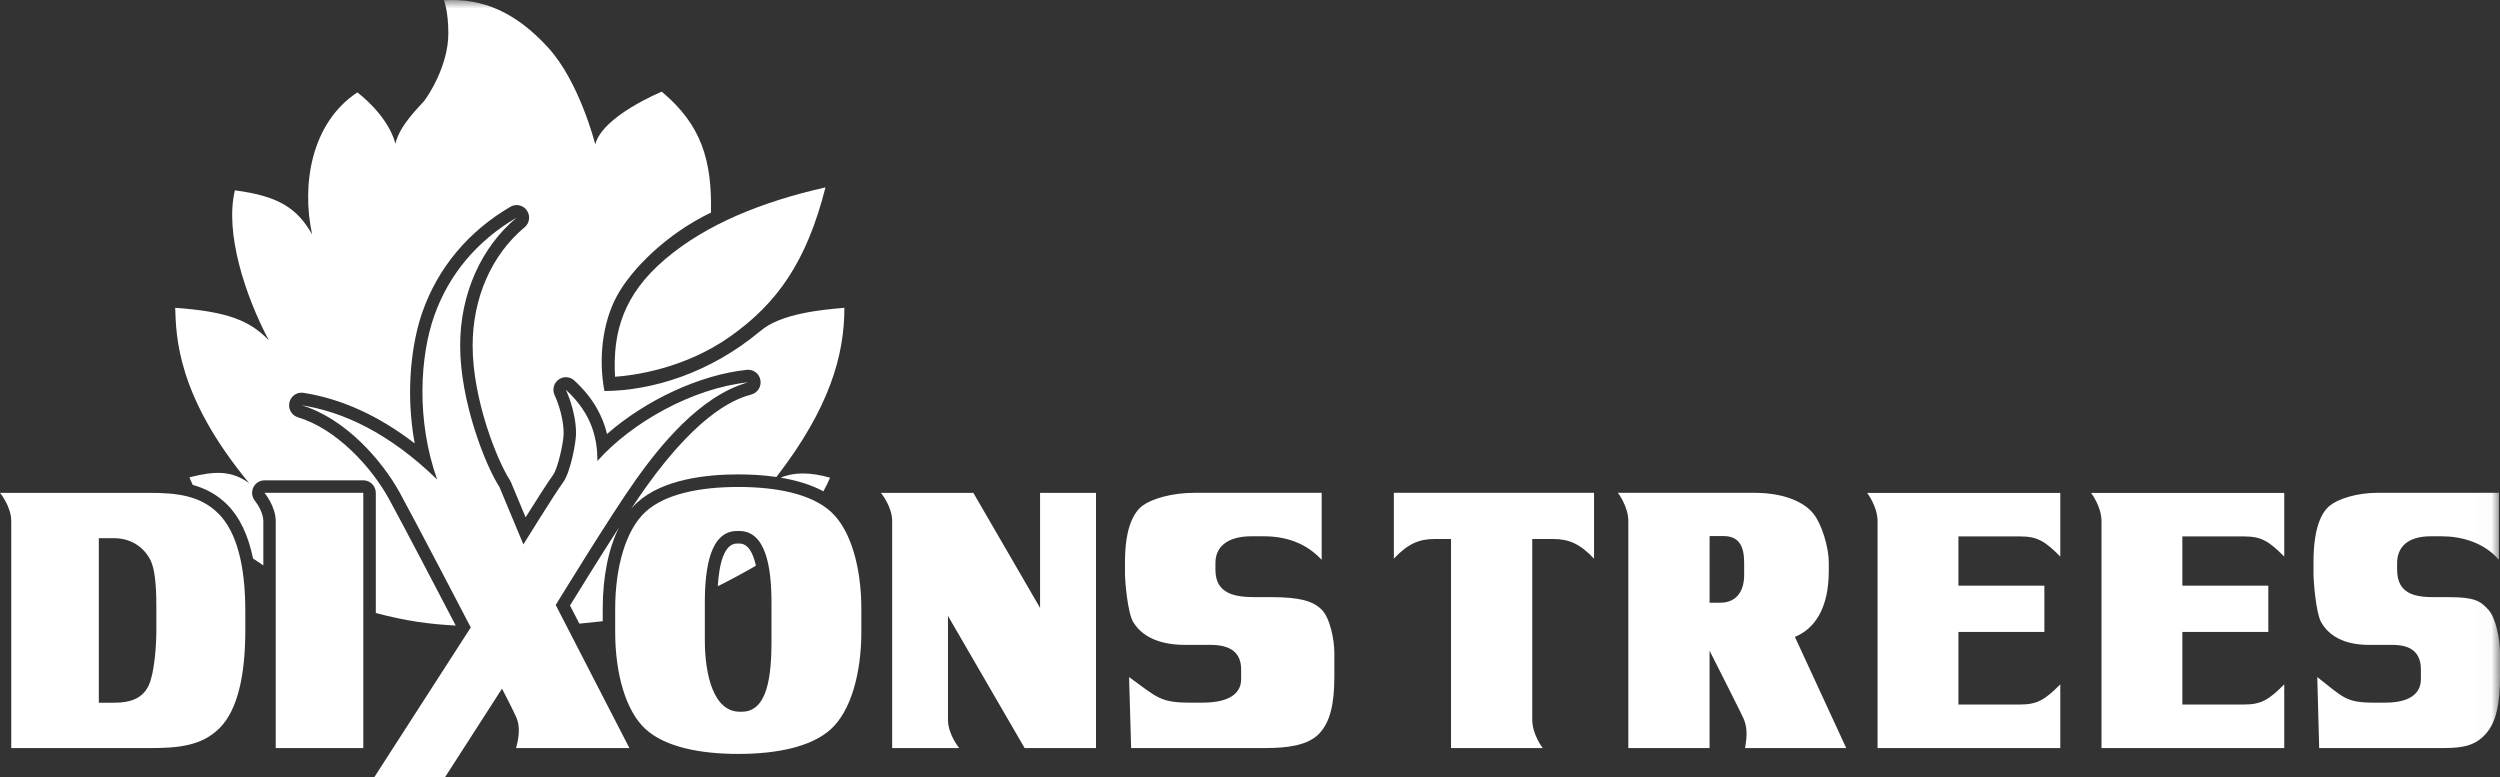
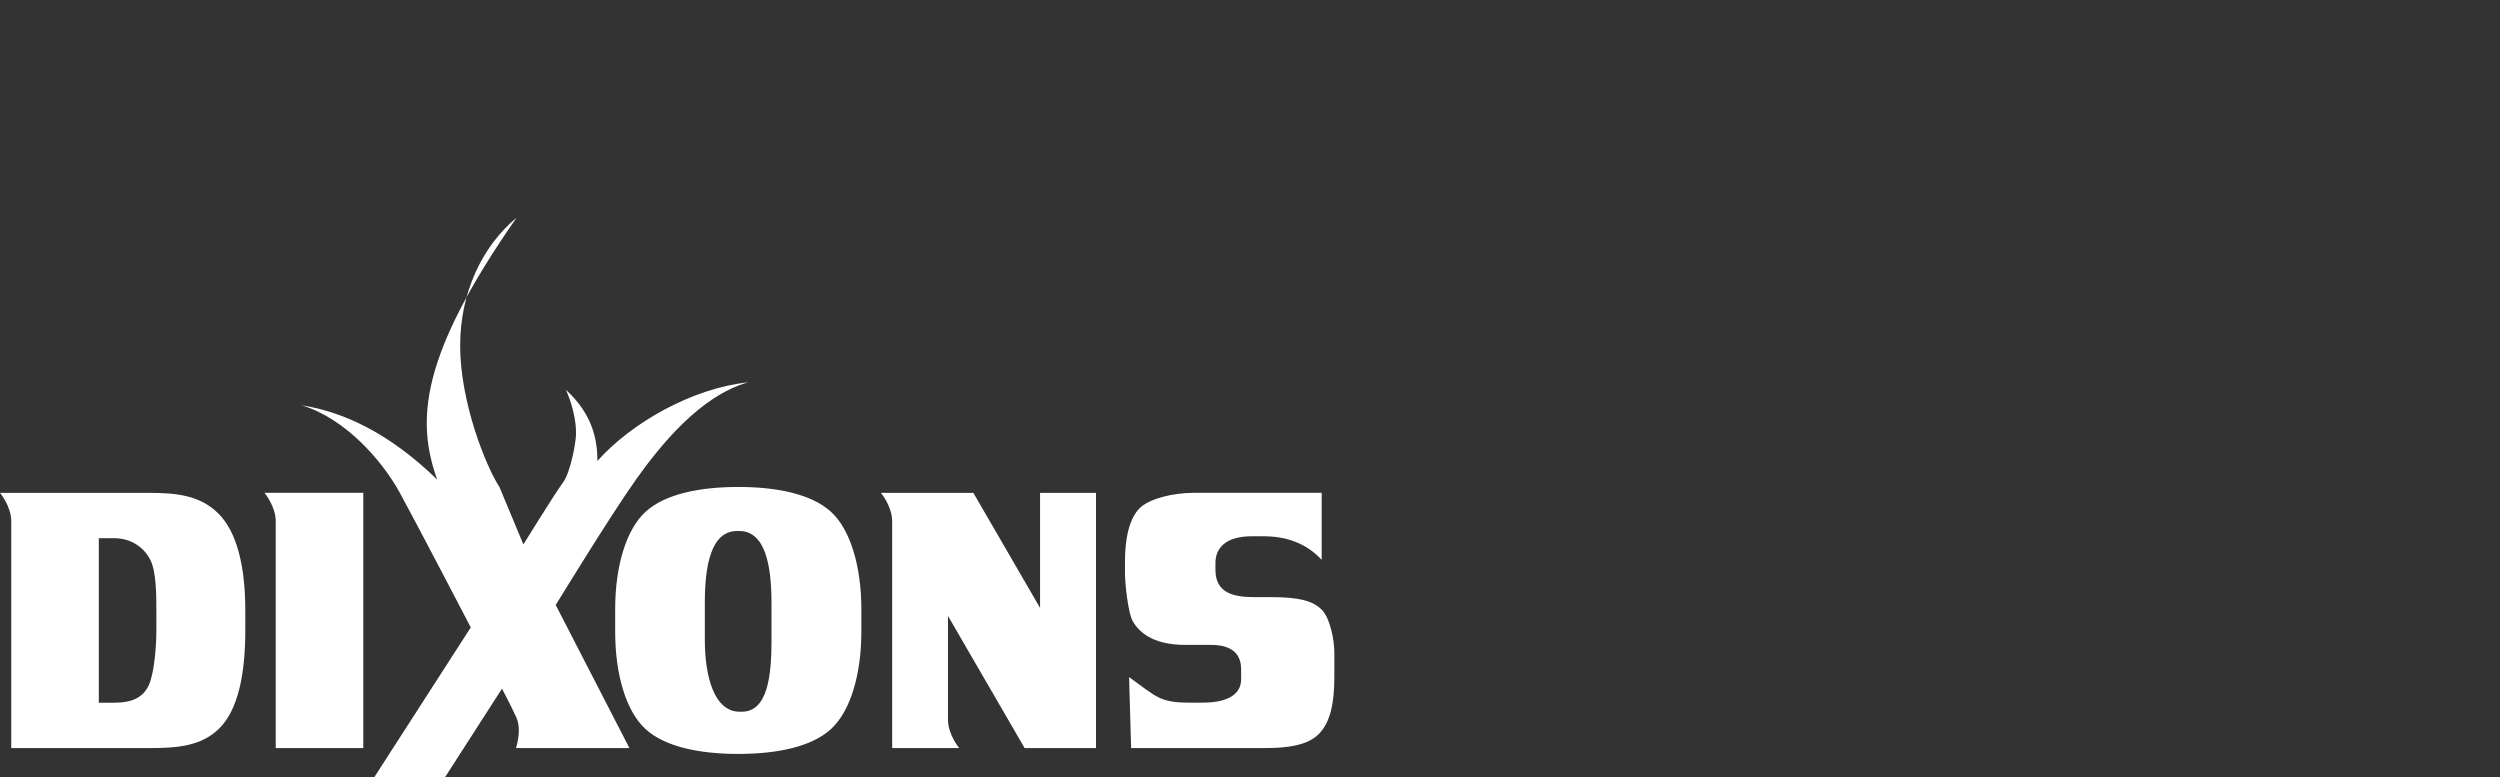
<svg xmlns="http://www.w3.org/2000/svg" width="148" height="46" viewBox="0 0 148 46" fill="none">
  <rect x="0" y="0" width="148" height="46" fill="#333333" stroke="none" />
  <g id="Isolation_Mode" clip-path="url(#clip0_40_356)">
    <g id="Clip path group">
      <mask id="mask0_40_356" style="mask-type:luminance" maskUnits="userSpaceOnUse" x="0" y="0" width="148" height="46">
        <g id="clippath">
          <path id="Vector" d="M147.979 0H0V46H147.979V0Z" fill="white" />
        </g>
      </mask>
      <g mask="url(#mask0_40_356)">
        <g id="Group">
-           <path id="Vector_2" d="M124.409 30.851V44.284H135.227V40.513C134.336 41.411 133.878 41.707 132.862 41.707H129.195V37.41H134.284V34.671H129.195V31.756H132.862C133.88 31.756 134.336 32.052 135.227 32.95V29.18H123.791C123.791 29.18 124.409 29.979 124.409 30.856V30.851ZM111.152 30.851V44.284H121.969V40.513C121.079 41.411 120.621 41.707 119.605 41.707H115.938V37.41H121.027V34.671H115.938V31.756H119.605C120.623 31.756 121.079 32.052 121.969 32.95V29.18H110.534C110.534 29.18 111.152 29.979 111.152 30.856V30.851ZM103.254 34.037C103.254 35.125 102.693 35.681 101.845 35.681H101.208V31.735H102.031C102.923 31.735 103.254 32.301 103.254 33.301V34.035V34.037ZM108.264 33.836V33.291C108.264 32.413 107.855 31.023 107.338 30.391C106.821 29.757 105.686 29.175 103.857 29.175H95.779C95.779 29.175 96.397 29.974 96.397 30.851V44.284H101.206V38.52C101.755 39.604 103.051 42.166 103.208 42.515C103.407 42.959 103.461 43.459 103.306 44.284H109.296L106.257 37.702C107.393 37.247 108.262 36.047 108.262 33.834L108.264 33.836ZM82.514 33.073C83.353 32.183 84.017 31.91 84.92 31.91H85.9V44.284H91.327C91.327 44.284 90.709 43.485 90.709 42.608V31.91H91.961C92.864 31.91 93.528 32.183 94.368 33.073V29.175H82.516V33.073H82.514ZM147.307 36.089C146.838 35.578 146.488 35.352 145.005 35.352H144.105C142.98 35.352 141.91 35.168 141.91 33.734V33.324C141.91 32.464 142.454 31.748 143.897 31.748H144.536C145.698 31.748 147.035 32.096 147.935 33.141V29.175H140.747C139.51 29.175 138.423 29.537 137.935 29.926C137.447 30.315 136.959 31.215 136.959 33.284V33.94C136.959 34.451 137.109 36.294 137.409 36.827C137.708 37.359 138.423 38.178 140.251 38.178H141.648C142.699 38.178 143.317 38.606 143.317 39.632V40.205C143.317 40.9 142.867 41.597 141.198 41.597H140.54C138.871 41.597 138.735 41.297 137.183 40.082L137.296 44.284H144.668C145.832 44.284 146.538 44.134 147.156 43.447C147.776 42.758 148 41.659 148 40.061V38.649C148 37.892 147.776 36.601 147.307 36.089Z" fill="white" />
-         </g>
+           </g>
      </g>
    </g>
-     <path id="Vector_3" d="M37.617 28.433C39.072 26.391 41.435 23.436 44.289 22.633C41.001 22.978 37.391 25.017 35.367 27.288C35.367 26.068 35.104 24.54 33.497 23.073C33.497 23.073 34.102 24.314 34.102 25.666C34.102 26.163 33.782 27.956 33.328 28.566C32.873 29.177 30.984 32.229 30.984 32.229L29.566 28.828C28.753 27.584 27.241 23.798 27.241 20.46C27.241 17.37 28.504 14.618 30.584 12.883C28.203 14.276 26.561 16.284 25.71 18.687C24.86 21.09 24.634 24.886 25.88 28.389C23.011 25.605 20.292 24.373 17.848 23.99C20.441 24.766 22.613 27.25 23.672 29.177C24.625 30.913 27.87 37.144 27.87 37.144L22.163 46.002H26.351L29.719 40.767C29.719 40.767 30.379 42.037 30.569 42.474C30.758 42.914 30.777 43.485 30.55 44.286H37.261L32.898 35.816C32.898 35.816 36.165 30.475 37.621 28.433H37.617ZM9.257 37.304C9.257 38.268 9.133 39.889 8.798 40.585C8.463 41.28 7.845 41.601 6.748 41.601H5.85V31.861H6.748C7.843 31.861 8.576 32.481 8.914 33.176C9.249 33.872 9.257 35.195 9.257 36.157V37.302V37.304ZM8.834 29.177H0C0 29.177 0.666 29.976 0.666 30.853V44.286H8.834C10.476 44.286 11.925 44.186 13.004 43.1C14.082 42.011 14.522 39.944 14.522 37.304V36.159C14.522 33.521 14.026 31.509 12.947 30.42C11.869 29.331 10.476 29.177 8.834 29.177ZM45.674 37.881C45.674 39.991 45.454 42.134 43.914 42.134H43.791C42.254 42.134 41.726 39.989 41.726 37.881V35.687C41.726 33.578 42.055 31.435 43.636 31.435H43.762C45.343 31.435 45.672 33.58 45.672 35.687V37.881H45.674ZM49.194 30.299C48.03 29.234 45.959 28.828 43.705 28.828C41.452 28.828 39.38 29.234 38.216 30.299C37.051 31.365 36.419 33.567 36.419 36.044V37.416C36.419 39.894 37.051 42.098 38.216 43.161C39.38 44.227 41.452 44.632 43.705 44.632C45.959 44.632 48.03 44.227 49.194 43.161C50.359 42.096 50.991 39.894 50.991 37.416V36.044C50.991 33.565 50.359 31.363 49.194 30.299ZM78.241 36.089C77.734 35.577 76.903 35.351 75.301 35.351H74.327C73.11 35.351 71.954 35.167 71.954 33.734V33.324C71.954 32.464 72.542 31.747 74.105 31.747H74.794C76.052 31.747 77.269 32.096 78.243 33.14V29.175H70.697C69.359 29.175 68.182 29.537 67.654 29.925C67.126 30.314 66.599 31.215 66.599 33.284V33.939C66.599 34.451 66.76 36.294 67.087 36.827C67.413 37.359 68.182 38.177 70.159 38.177H71.671C72.806 38.177 73.476 38.606 73.476 39.631V40.204C73.476 40.9 72.99 41.597 71.183 41.597H70.473C68.668 41.597 68.521 41.297 66.841 40.082L66.963 44.284H74.936C76.195 44.284 77.412 44.134 78.08 43.447C78.75 42.758 78.993 41.658 78.993 40.06V38.649C78.993 37.892 78.75 36.6 78.243 36.089H78.241ZM61.57 35.985L57.622 29.177H52.15C52.15 29.177 52.816 29.976 52.816 30.853V44.286H56.786C56.786 44.286 56.12 43.487 56.12 42.61V36.461L60.659 44.286H64.883V29.177H61.572V35.985H61.57ZM16.323 30.851V44.284H21.507V29.175H15.657C15.657 29.175 16.323 29.974 16.323 30.851Z" fill="white" />
+     <path id="Vector_3" d="M37.617 28.433C39.072 26.391 41.435 23.436 44.289 22.633C41.001 22.978 37.391 25.017 35.367 27.288C35.367 26.068 35.104 24.54 33.497 23.073C33.497 23.073 34.102 24.314 34.102 25.666C34.102 26.163 33.782 27.956 33.328 28.566C32.873 29.177 30.984 32.229 30.984 32.229L29.566 28.828C28.753 27.584 27.241 23.798 27.241 20.46C27.241 17.37 28.504 14.618 30.584 12.883C24.86 21.09 24.634 24.886 25.88 28.389C23.011 25.605 20.292 24.373 17.848 23.99C20.441 24.766 22.613 27.25 23.672 29.177C24.625 30.913 27.87 37.144 27.87 37.144L22.163 46.002H26.351L29.719 40.767C29.719 40.767 30.379 42.037 30.569 42.474C30.758 42.914 30.777 43.485 30.55 44.286H37.261L32.898 35.816C32.898 35.816 36.165 30.475 37.621 28.433H37.617ZM9.257 37.304C9.257 38.268 9.133 39.889 8.798 40.585C8.463 41.28 7.845 41.601 6.748 41.601H5.85V31.861H6.748C7.843 31.861 8.576 32.481 8.914 33.176C9.249 33.872 9.257 35.195 9.257 36.157V37.302V37.304ZM8.834 29.177H0C0 29.177 0.666 29.976 0.666 30.853V44.286H8.834C10.476 44.286 11.925 44.186 13.004 43.1C14.082 42.011 14.522 39.944 14.522 37.304V36.159C14.522 33.521 14.026 31.509 12.947 30.42C11.869 29.331 10.476 29.177 8.834 29.177ZM45.674 37.881C45.674 39.991 45.454 42.134 43.914 42.134H43.791C42.254 42.134 41.726 39.989 41.726 37.881V35.687C41.726 33.578 42.055 31.435 43.636 31.435H43.762C45.343 31.435 45.672 33.58 45.672 35.687V37.881H45.674ZM49.194 30.299C48.03 29.234 45.959 28.828 43.705 28.828C41.452 28.828 39.38 29.234 38.216 30.299C37.051 31.365 36.419 33.567 36.419 36.044V37.416C36.419 39.894 37.051 42.098 38.216 43.161C39.38 44.227 41.452 44.632 43.705 44.632C45.959 44.632 48.03 44.227 49.194 43.161C50.359 42.096 50.991 39.894 50.991 37.416V36.044C50.991 33.565 50.359 31.363 49.194 30.299ZM78.241 36.089C77.734 35.577 76.903 35.351 75.301 35.351H74.327C73.11 35.351 71.954 35.167 71.954 33.734V33.324C71.954 32.464 72.542 31.747 74.105 31.747H74.794C76.052 31.747 77.269 32.096 78.243 33.14V29.175H70.697C69.359 29.175 68.182 29.537 67.654 29.925C67.126 30.314 66.599 31.215 66.599 33.284V33.939C66.599 34.451 66.76 36.294 67.087 36.827C67.413 37.359 68.182 38.177 70.159 38.177H71.671C72.806 38.177 73.476 38.606 73.476 39.631V40.204C73.476 40.9 72.99 41.597 71.183 41.597H70.473C68.668 41.597 68.521 41.297 66.841 40.082L66.963 44.284H74.936C76.195 44.284 77.412 44.134 78.08 43.447C78.75 42.758 78.993 41.658 78.993 40.06V38.649C78.993 37.892 78.75 36.6 78.243 36.089H78.241ZM61.57 35.985L57.622 29.177H52.15C52.15 29.177 52.816 29.976 52.816 30.853V44.286H56.786C56.786 44.286 56.12 43.487 56.12 42.61V36.461L60.659 44.286H64.883V29.177H61.572V35.985H61.57ZM16.323 30.851V44.284H21.507V29.175H15.657C15.657 29.175 16.323 29.974 16.323 30.851Z" fill="white" />
    <g id="Clip path group_2">
      <mask id="mask1_40_356" style="mask-type:luminance" maskUnits="userSpaceOnUse" x="0" y="0" width="148" height="46">
        <g id="clippath-1">
-           <path id="Vector_4" d="M147.979 0H0V46H147.979V0Z" fill="white" />
-         </g>
+           </g>
      </mask>
      <g mask="url(#mask1_40_356)">
        <g id="Group_2">
          <path id="Vector_5" d="M36.41 22.304C36.26 19.632 36.925 17.43 39.374 15.345C41.822 13.261 45.138 11.934 48.868 11.093C47.751 15.496 46.019 17.935 43.255 19.901C40.49 21.866 37.409 22.236 36.41 22.304Z" fill="white" />
-           <path id="Vector_6" d="M44.983 19.621C42.008 22.094 38.614 23.128 35.782 23.149C35.42 21.242 35.663 19.095 36.526 17.512C37.388 15.931 39.46 13.842 42.09 12.585C42.151 9.482 41.527 7.394 39.177 5.428C39.177 5.428 35.66 6.867 35.239 8.55C35.239 8.55 34.316 4.84 32.427 2.792C30.538 0.744 28.609 -0.127 26.28 0.015C26.28 0.015 26.542 0.643 26.542 1.981C26.542 3.826 25.396 5.631 25.094 5.994C24.793 6.36 23.674 7.387 23.406 8.514C23.32 8.127 22.885 6.846 21.157 5.468C18.405 7.292 17.846 10.949 18.476 13.874C17.611 12.367 16.558 11.613 13.906 11.268C13.303 13.762 14.489 17.453 15.915 20.148C14.79 18.972 13.464 18.444 10.371 18.222C10.432 19.886 10.451 23.413 14.75 28.602C13.707 27.85 12.721 27.873 11.215 28.258C11.249 28.349 11.318 28.507 11.406 28.704C12.143 28.909 12.853 29.268 13.471 29.894C14.191 30.621 14.694 31.682 14.981 33.062C15.174 33.195 15.377 33.333 15.59 33.47V30.853C15.59 30.359 15.226 29.811 15.098 29.657C14.914 29.435 14.872 29.127 14.993 28.864C15.115 28.602 15.374 28.435 15.661 28.435H21.511C21.917 28.435 22.248 28.769 22.248 29.179V36.29C24.005 36.757 25.404 36.953 26.979 37.032C26.213 35.56 23.817 30.974 23.029 29.541C21.976 27.622 19.9 25.383 17.641 24.705C17.268 24.593 17.046 24.21 17.132 23.828C17.218 23.445 17.58 23.195 17.963 23.255C20.223 23.61 22.43 24.614 24.55 26.25C23.98 23.149 24.382 20.23 25.019 18.438C25.941 15.834 27.738 13.69 30.217 12.24C30.548 12.046 30.973 12.141 31.191 12.458C31.411 12.775 31.352 13.21 31.055 13.456C29.101 15.087 27.98 17.641 27.98 20.46C27.98 23.658 29.44 27.279 30.184 28.421C30.209 28.459 30.23 28.499 30.247 28.541L31.116 30.625C31.704 29.689 32.462 28.494 32.739 28.122C33.038 27.719 33.367 26.148 33.367 25.669C33.367 24.512 32.844 23.413 32.837 23.401C32.682 23.079 32.775 22.692 33.057 22.479C33.34 22.265 33.732 22.282 33.993 22.521C35.172 23.599 35.702 24.713 35.935 25.692C38.226 23.686 41.437 22.183 44.216 21.893C44.597 21.853 44.945 22.115 45.016 22.496C45.087 22.876 44.859 23.248 44.49 23.352C43.768 23.555 41.567 24.172 38.218 28.869C37.979 29.205 37.688 29.634 37.37 30.116C37.483 29.985 37.6 29.86 37.723 29.748C39.227 28.372 41.807 28.084 43.707 28.084C44.396 28.084 45.177 28.122 45.963 28.237C49.111 24.159 49.988 21.038 49.988 18.222C48.842 18.323 46.212 18.526 44.987 19.621H44.983ZM46.218 28.279C47.106 28.427 47.988 28.676 48.744 29.086C48.907 28.79 49.045 28.516 49.14 28.279C47.963 27.941 46.974 27.949 46.218 28.279ZM43.761 32.176H43.636C42.861 32.176 42.574 33.396 42.492 34.705C43.263 34.318 44.057 33.895 44.75 33.489C44.584 32.73 44.285 32.176 43.764 32.176H43.761ZM34.295 36.92C34.726 36.88 35.198 36.831 35.681 36.776V36.045C35.681 34.138 36.023 32.47 36.645 31.223C35.499 33.003 34.24 35.038 33.744 35.846L34.297 36.917L34.295 36.92Z" fill="white" />
        </g>
      </g>
    </g>
  </g>
  <defs>
    <clipPath id="clip0_40_356">
      <rect width="148" height="46" fill="white" />
    </clipPath>
  </defs>
</svg>